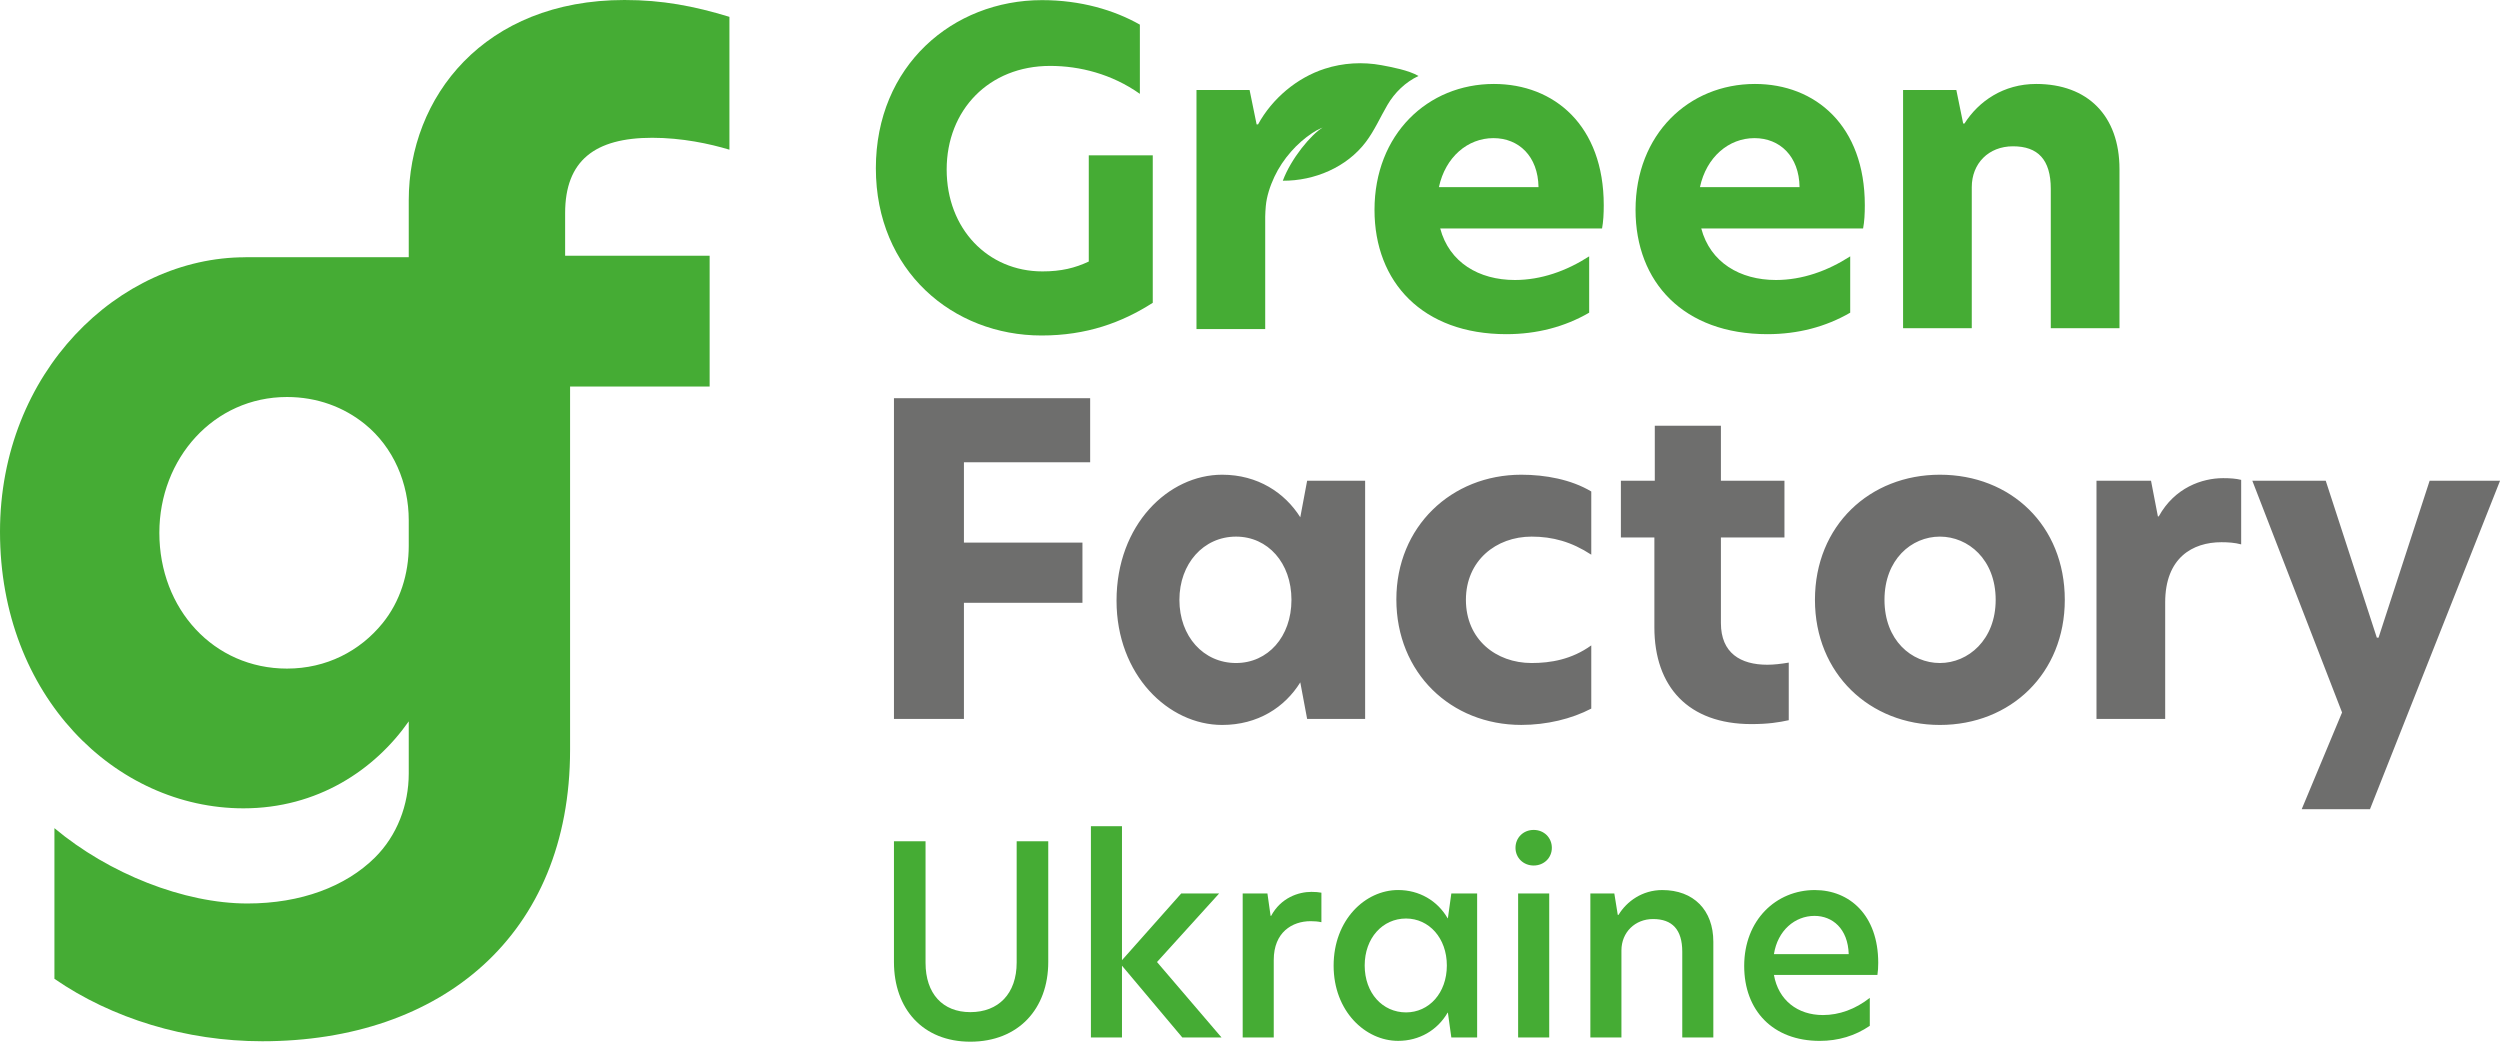
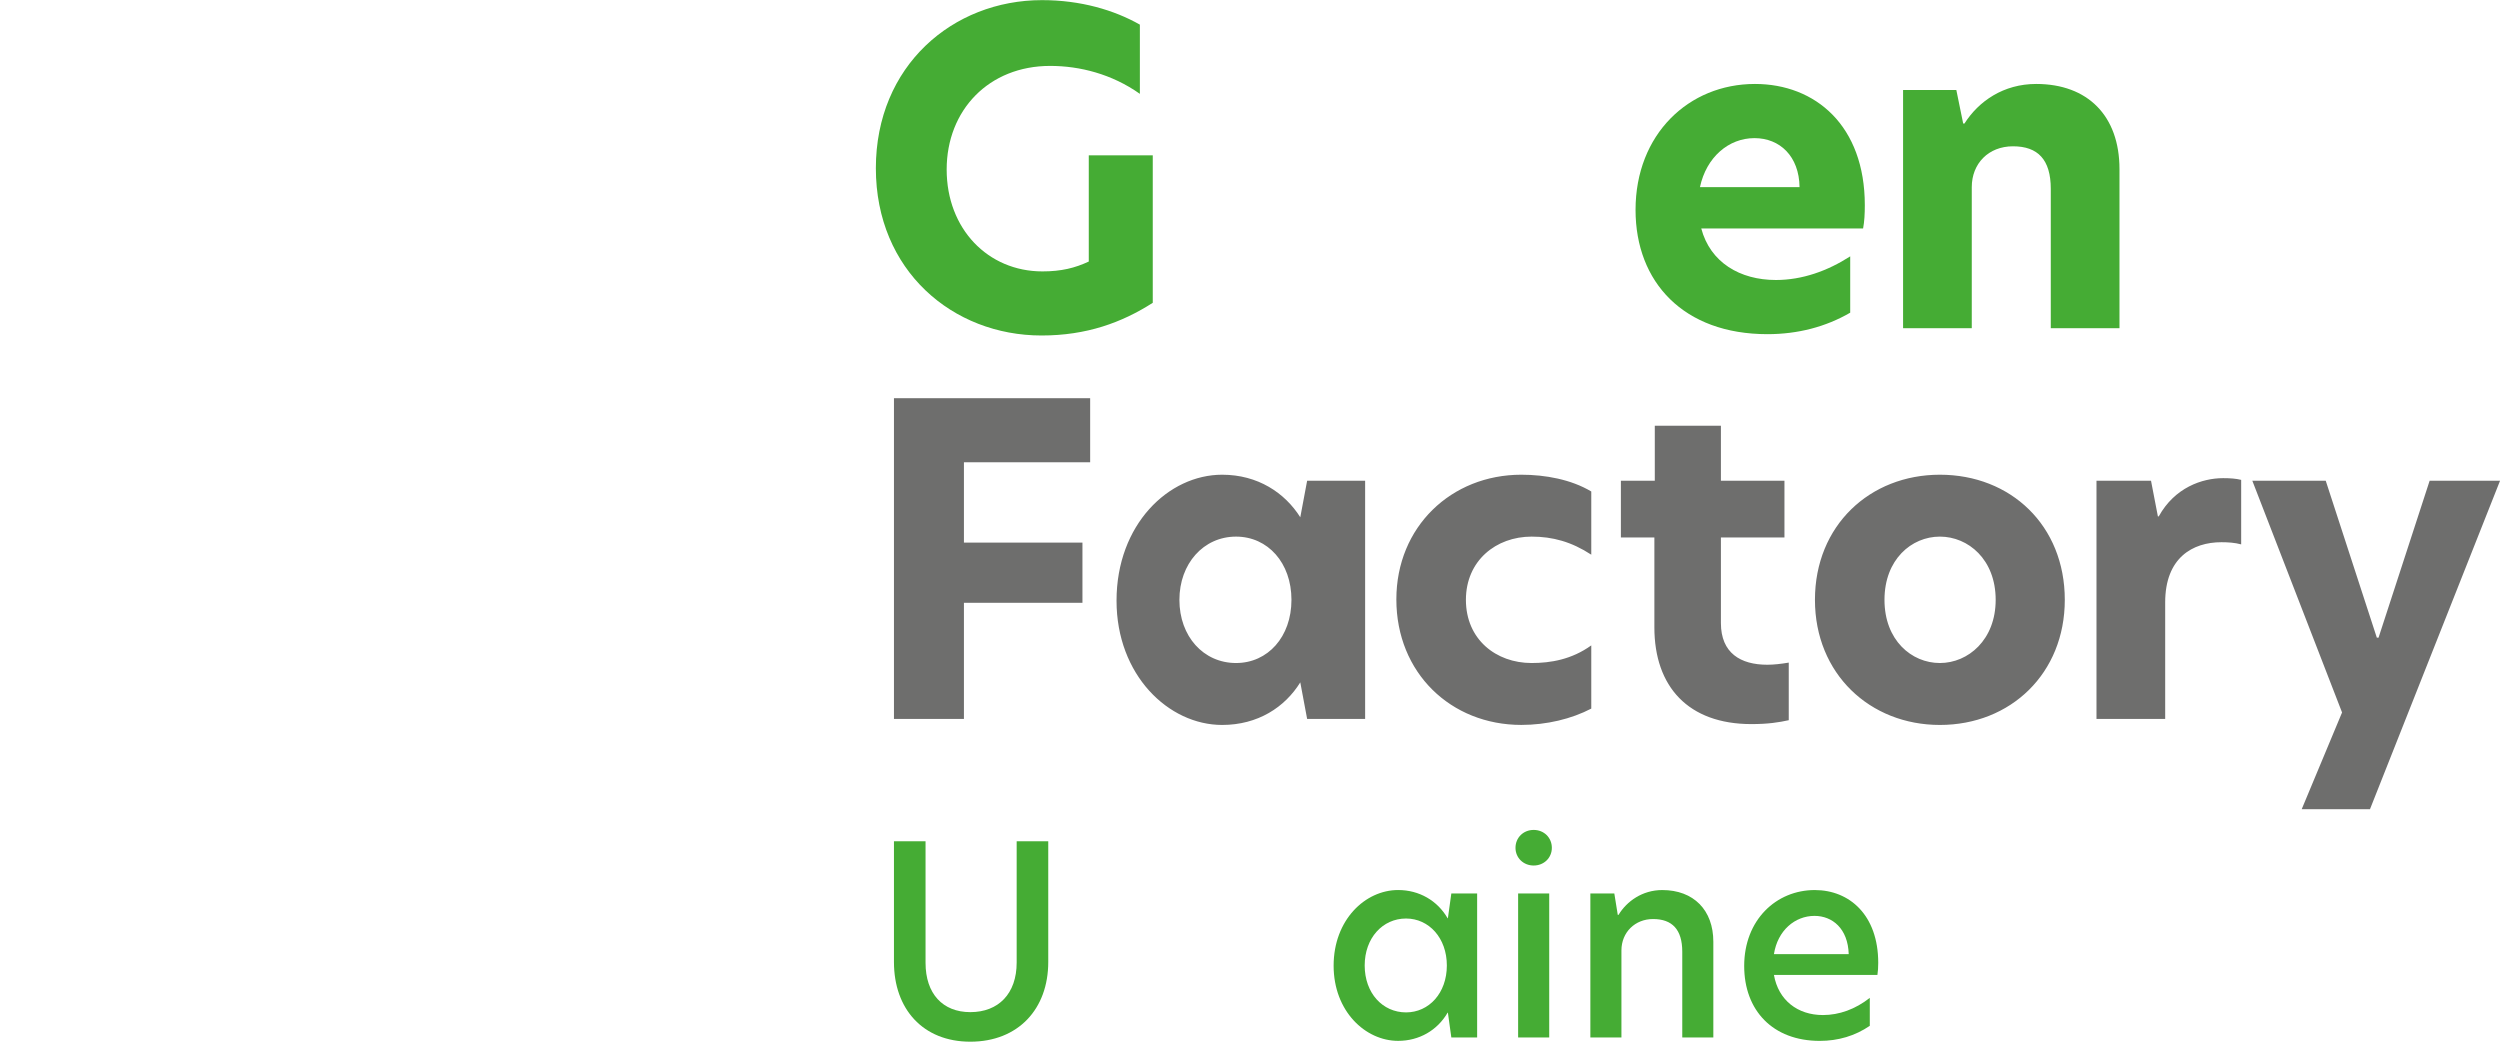
<svg xmlns="http://www.w3.org/2000/svg" width="96" height="40" viewBox="0 0 96 40" fill="none">
  <g clip-path="url(#clip0_1171_672)">
    <path d="M96.002 18.46H93.298L91.336 24.486H91.27L89.308 18.46H86.489L89.935 27.359L88.385 31.074H91.007L96.002 18.46H96.002ZM80.505 27.606H83.143V23.133C83.143 21.415 84.198 20.821 85.303 20.821C85.55 20.821 85.814 20.837 86.061 20.904V18.427C85.863 18.378 85.649 18.361 85.368 18.361C84.561 18.361 83.506 18.724 82.896 19.83H82.863L82.599 18.46H80.505V27.607V27.606ZM76.634 23.034C76.634 24.569 75.579 25.46 74.491 25.46C73.403 25.46 72.364 24.585 72.364 23.034C72.364 21.482 73.403 20.606 74.491 20.606C75.579 20.606 76.634 21.482 76.634 23.034ZM69.694 23.034C69.694 25.873 71.804 27.838 74.491 27.838C77.211 27.838 79.288 25.857 79.288 23.034C79.288 20.177 77.211 18.229 74.491 18.229C71.804 18.229 69.694 20.177 69.694 23.034ZM66.083 16.347H63.544V18.46H62.242V20.639H63.528V24.09C63.528 26.368 64.83 27.805 67.254 27.805C67.897 27.805 68.309 27.739 68.688 27.656V25.444C68.391 25.494 68.111 25.526 67.864 25.526C66.842 25.526 66.083 25.081 66.083 23.925V20.639H68.523V18.46H66.083V16.347L66.083 16.347ZM58.814 25.46C57.445 25.46 56.291 24.552 56.291 23.034C56.291 21.531 57.445 20.606 58.814 20.606C59.622 20.606 60.347 20.805 61.105 21.3V18.873C60.331 18.411 59.341 18.229 58.418 18.229C55.731 18.229 53.62 20.227 53.62 23.017C53.62 25.84 55.714 27.837 58.418 27.837C59.391 27.837 60.347 27.606 61.105 27.21V24.783C60.347 25.328 59.539 25.46 58.814 25.46V25.46ZM49.592 23.034C49.592 24.453 48.685 25.46 47.465 25.46C46.212 25.46 45.289 24.437 45.289 23.034C45.289 21.647 46.212 20.606 47.465 20.606C48.685 20.606 49.592 21.614 49.592 23.034ZM42.875 23.066C42.875 25.923 44.87 27.838 46.931 27.838C48.299 27.838 49.337 27.161 49.931 26.203L50.194 27.607H52.421V18.46H50.194L49.931 19.863C49.337 18.922 48.299 18.229 46.931 18.229C44.87 18.229 42.875 20.144 42.875 23.066V23.066ZM34.328 15.29H41.862V17.75H37.015V20.837H41.566V23.148H37.015V27.606H34.328V15.29V15.29Z" fill="#6E6E6D" />
-     <path d="M57.348 5.304C58.32 5.304 59.062 5.998 59.079 7.186H55.254C55.502 6.031 56.359 5.304 57.348 5.304ZM52.781 8.061C52.781 10.835 54.628 12.832 57.843 12.832C59.013 12.832 60.085 12.552 61.024 12.007V9.844C60.151 10.406 59.178 10.752 58.172 10.752C56.787 10.752 55.65 10.076 55.304 8.772H61.519C61.568 8.507 61.584 8.209 61.584 7.88C61.584 4.826 59.689 3.224 57.364 3.224C54.826 3.224 52.781 5.155 52.781 8.061H52.781Z" fill="#45AC34" />
-     <path d="M15.696 20.962C15.696 22.035 15.367 23.098 14.691 23.931C13.82 25.004 12.531 25.674 11.021 25.674C8.209 25.674 6.119 23.39 6.119 20.459C6.119 17.605 8.209 15.245 11.021 15.245C12.178 15.245 13.205 15.632 14.014 16.288C15.113 17.179 15.696 18.561 15.696 19.977V20.962ZM15.696 7.689V9.877H9.425L9.426 9.879H9.425C4.561 9.879 0 14.294 0 20.421C0 26.739 4.447 31.04 9.349 31.04C12.193 31.04 14.388 29.565 15.696 27.7V29.699C15.696 30.907 15.249 32.088 14.39 32.937C13.272 34.041 11.561 34.694 9.501 34.694C7.069 34.694 4.181 33.552 2.09 31.801V37.586C4.295 39.109 7.145 39.984 10.071 39.984C16.95 39.984 21.891 35.912 21.891 28.794V14.844H27.25V9.82H21.701V8.184C21.701 6.167 22.841 5.291 25.046 5.291C26.186 5.291 27.25 5.519 28.01 5.748V0.647C26.642 0.229 25.425 0 23.981 0C18.585 0 15.696 3.731 15.696 7.689V7.689Z" fill="#45AC34" />
    <path d="M44.266 5.965H41.809V10.043C41.282 10.29 40.754 10.422 40.029 10.422C37.935 10.422 36.352 8.787 36.352 6.51C36.352 4.232 37.968 2.531 40.326 2.531C41.463 2.531 42.699 2.844 43.771 3.604V0.946C42.782 0.385 41.496 0.005 40.012 0.005C36.583 0.005 33.633 2.531 33.633 6.46C33.633 10.39 36.583 12.883 39.995 12.883C41.727 12.883 43.079 12.387 44.266 11.628V5.965H44.266Z" fill="#45AC34" />
    <path d="M78.189 3.224C76.936 3.224 75.98 3.885 75.436 4.743H75.386L75.123 3.455H73.078V12.602H75.716V7.186C75.716 6.279 76.359 5.618 77.299 5.618C78.256 5.618 78.75 6.13 78.75 7.252V12.602H81.388V6.493C81.388 4.446 80.168 3.224 78.189 3.224V3.224Z" fill="#45AC34" />
-     <path d="M48.584 12.635V8.317C48.587 8.185 48.594 8.051 48.606 7.919C48.64 7.534 48.772 7.141 48.935 6.793C49.099 6.441 49.321 6.113 49.578 5.821C49.816 5.549 50.091 5.308 50.392 5.107C50.442 5.073 50.492 5.042 50.545 5.014C50.598 4.986 50.651 4.958 50.706 4.934C50.733 4.921 50.755 4.912 50.789 4.899C50.344 5.166 49.577 6.087 49.26 6.94C50.476 6.947 51.715 6.423 52.448 5.452C52.779 5.014 53 4.504 53.277 4.03C53.554 3.555 53.974 3.149 54.471 2.917C54.09 2.696 53.438 2.576 53.054 2.504C52.331 2.37 51.574 2.413 50.874 2.639C49.8 2.984 48.85 3.788 48.309 4.777H48.254L47.984 3.455H45.945V12.635H45.998H48.584L48.584 12.635Z" fill="#45AC34" />
-     <path d="M67.372 5.304C68.345 5.304 69.087 5.998 69.103 7.186H65.278C65.525 6.031 66.383 5.304 67.372 5.304ZM71.048 12.007V9.844C70.175 10.406 69.202 10.752 68.196 10.752C66.812 10.752 65.673 10.076 65.328 8.772H71.543C71.593 8.507 71.609 8.209 71.609 7.88C71.609 4.826 69.713 3.224 67.389 3.224C64.849 3.224 62.805 5.155 62.805 8.061C62.805 10.835 64.651 12.832 67.867 12.832C69.036 12.832 70.108 12.552 71.048 12.007H71.048Z" fill="#45AC34" />
+     <path d="M67.372 5.304C68.345 5.304 69.087 5.998 69.103 7.186H65.278C65.525 6.031 66.383 5.304 67.372 5.304ZM71.048 12.007V9.844C70.175 10.406 69.202 10.752 68.196 10.752C66.812 10.752 65.673 10.076 65.328 8.772H71.543C71.593 8.507 71.609 8.209 71.609 7.88C71.609 4.826 69.713 3.224 67.389 3.224C64.849 3.224 62.805 5.155 62.805 8.061C62.805 10.835 64.651 12.832 67.867 12.832C69.036 12.832 70.108 12.552 71.048 12.007H71.048" fill="#45AC34" />
    <path d="M34.328 36.942V32.305H35.541V36.973C35.541 38.157 36.199 38.866 37.26 38.866C38.342 38.866 39.04 38.157 39.04 36.963V32.305H40.253V36.942C40.253 38.745 39.1 40.001 37.26 40.001C35.44 40.001 34.328 38.745 34.328 36.942H34.328Z" fill="#45AC34" />
-     <path d="M44.429 36.942L46.906 39.838H45.4L43.084 37.083V39.838H41.891V31.727H43.084V36.871L45.359 34.309H46.815L44.429 36.942Z" fill="#45AC34" />
-     <path d="M47.719 34.309H48.669L48.791 35.17H48.811C49.185 34.472 49.863 34.248 50.358 34.248C50.51 34.248 50.631 34.259 50.742 34.279V35.413C50.611 35.383 50.469 35.373 50.328 35.373C49.62 35.373 48.912 35.798 48.912 36.861V39.838H47.719V34.309L47.719 34.309Z" fill="#45AC34" />
    <path d="M53.992 38.876C54.871 38.876 55.559 38.136 55.559 37.074C55.559 36.02 54.871 35.271 53.992 35.271C53.092 35.271 52.404 36.02 52.404 37.074C52.404 38.136 53.092 38.876 53.992 38.876ZM51.211 37.083C51.211 35.322 52.424 34.177 53.688 34.177C54.497 34.177 55.195 34.582 55.589 35.261H55.599L55.731 34.309H56.722V39.838H55.731L55.599 38.886H55.589C55.195 39.564 54.497 39.969 53.688 39.969C52.424 39.969 51.211 38.825 51.211 37.083V37.083Z" fill="#45AC34" />
    <path d="M58.296 34.309H59.49V39.838H58.296V34.309ZM58.893 31.869C59.287 31.869 59.591 32.163 59.591 32.557C59.591 32.942 59.287 33.236 58.893 33.236C58.499 33.236 58.195 32.942 58.195 32.557C58.195 32.163 58.499 31.869 58.893 31.869Z" fill="#45AC34" />
    <path d="M65.792 36.162V39.838H64.599V36.547C64.599 35.697 64.215 35.291 63.477 35.291C62.789 35.291 62.263 35.797 62.263 36.496V39.838H61.07V34.31H61.99L62.122 35.13H62.152C62.466 34.613 63.062 34.178 63.831 34.178C65.034 34.178 65.792 34.947 65.792 36.162H65.792Z" fill="#45AC34" />
    <path d="M70.991 36.639C70.961 35.656 70.364 35.17 69.676 35.17C68.928 35.17 68.261 35.727 68.119 36.639H70.991ZM66.977 37.094C66.977 35.322 68.21 34.178 69.687 34.178C71.021 34.178 72.124 35.14 72.124 36.973C72.124 37.145 72.114 37.296 72.093 37.438H68.119C68.291 38.41 69.029 38.978 70 38.978C70.627 38.978 71.244 38.754 71.8 38.319V39.392C71.234 39.777 70.587 39.97 69.879 39.97C68.069 39.97 66.977 38.795 66.977 37.094Z" fill="#45AC34" />
  </g>
  <defs>
    <clipPath id="clip0_1171_672">
      <rect width="96" height="40" fill="white" />
    </clipPath>
  </defs>
</svg>